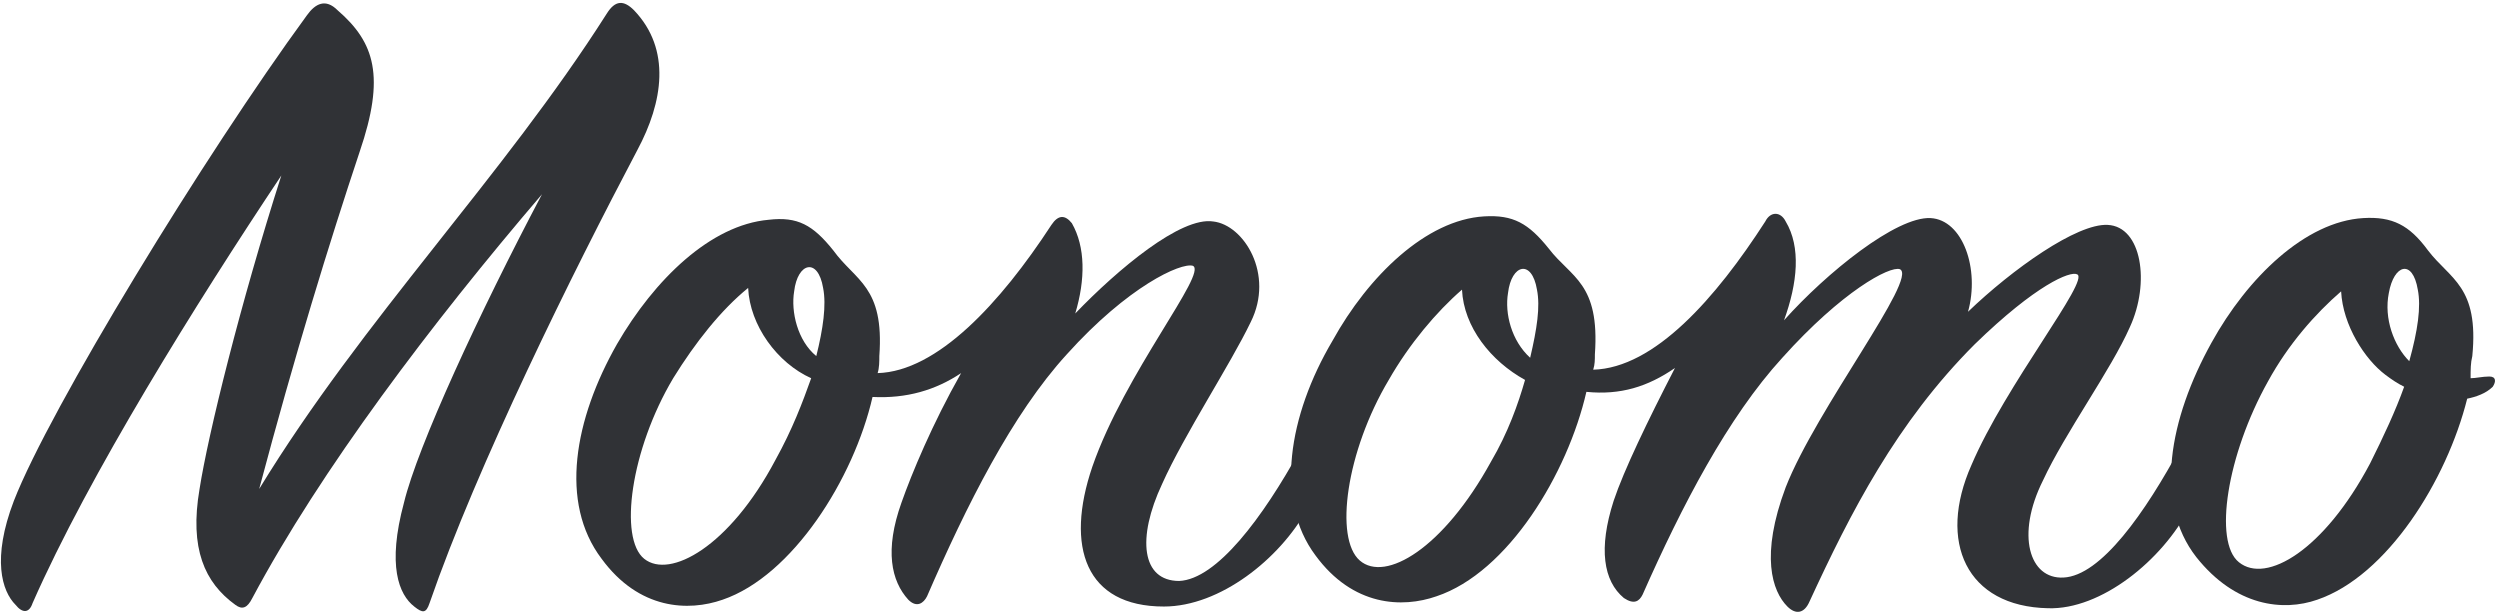
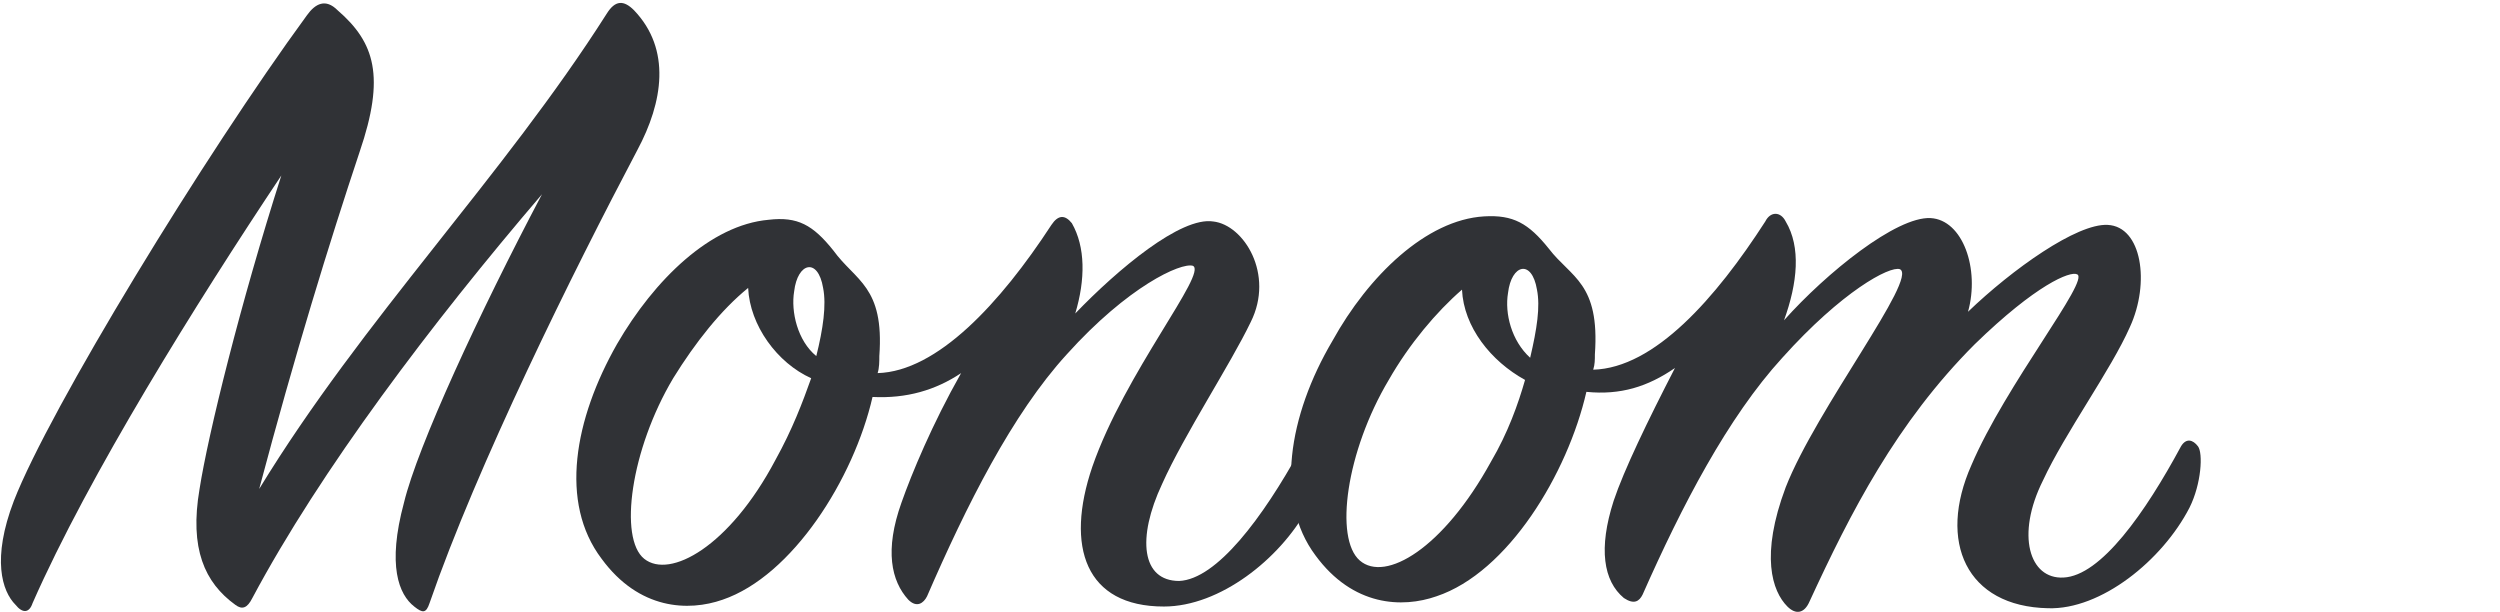
<svg xmlns="http://www.w3.org/2000/svg" viewBox="0 0 146.70 35.90" data-guides="{&quot;vertical&quot;:[],&quot;horizontal&quot;:[]}">
  <defs />
  <path color="rgb(51, 51, 51)" x="-0.2" y="3.2" class="st0" width="176.8" height="35.8" id="tSvge5fa263f2a" title="Rectangle 3" fill="#303236" fill-opacity="1" stroke="none" stroke-opacity="1" d="M-0.187 3.199H176.567V38.99H-0.187Z" display="none" style="transform-origin: 88.19px 21.095px;" />
  <path fill="#303236" stroke="none" fill-opacity="1" stroke-width="1" stroke-opacity="1" color="rgb(51, 51, 51)" class="st2" id="tSvg58cab9b298" title="Path 24" d="M1.912 35.391C1.712 35.991 1.313 35.991 0.913 35.491C0.113 34.691 -0.487 32.791 0.813 29.392C2.912 23.994 12.01 9.098 18.008 0.9C18.508 0.2 19.108 -0.1 19.808 0.6C22.007 2.499 22.607 4.499 21.107 8.898C19.308 14.296 17.308 20.795 15.209 28.692C21.307 18.695 29.505 10.397 35.604 0.8C36.103 0 36.603 0 37.203 0.6C39.403 2.899 38.903 5.998 37.403 8.798C33.604 15.996 28.006 27.293 25.206 35.391C25.006 35.991 24.806 35.991 24.307 35.591C23.407 34.891 22.707 33.191 23.707 29.492C24.506 26.193 28.106 18.395 31.805 11.397C25.306 18.995 18.808 27.593 14.809 35.091C14.509 35.691 14.209 35.791 13.809 35.491C12.01 34.191 11.11 32.192 11.71 28.692C12.21 25.493 14.109 17.795 16.509 10.297C11.51 17.795 5.212 27.893 1.912 35.391Z" />
  <path fill="#303236" stroke="none" fill-opacity="1" stroke-width="1" stroke-opacity="1" color="rgb(51, 51, 51)" class="st2" id="tSvg11650cb527c" title="Path 25" d="M68.295 35.591C63.696 35.591 62.497 32.092 64.096 27.393C65.996 21.894 70.894 15.996 69.995 15.596C69.295 15.396 66.196 16.796 62.597 20.795C59.397 24.294 56.698 29.692 54.399 34.991C54.199 35.391 53.799 35.691 53.299 35.191C52.299 34.091 51.899 32.292 52.899 29.492C53.499 27.793 54.699 24.893 56.398 21.894C54.899 22.894 53.199 23.394 51.2 23.294C50.1 28.093 46.501 33.791 42.402 35.191C40.402 35.891 37.503 35.791 35.304 32.791C32.804 29.492 33.704 24.594 36.203 20.195C38.403 16.396 41.702 13.197 45.101 12.897C46.801 12.697 47.7 13.197 48.9 14.696C50.2 16.496 51.899 16.796 51.599 20.895C51.599 21.195 51.599 21.594 51.499 21.894C54.998 21.794 58.698 17.795 61.697 13.197C62.097 12.597 62.497 12.597 62.897 13.097C63.696 14.496 63.696 16.396 63.096 18.395C65.596 15.796 69.295 12.697 71.194 12.997C72.994 13.197 74.793 16.096 73.394 18.895C72.194 21.394 69.495 25.493 68.195 28.393C66.695 31.592 66.995 34.091 69.195 34.091C71.394 33.991 74.094 30.392 76.293 26.393C76.493 25.993 77.093 25.993 77.293 26.393C77.593 27.093 77.593 28.193 76.693 29.892C75.093 32.791 71.594 35.591 68.295 35.591ZM43.901 16.896C42.302 18.195 40.802 20.095 39.503 22.194C37.003 26.393 36.303 31.592 37.803 32.791C39.303 33.991 42.802 32.092 45.501 26.993C46.501 25.193 47.101 23.594 47.6 22.194C45.601 21.294 44.001 19.095 43.901 16.896ZM48.3 16.896C48 15.096 46.801 15.396 46.601 17.096C46.401 18.295 46.801 19.995 47.9 20.895C48.3 19.295 48.5 17.895 48.3 16.896Z" />
  <path fill="#303236" stroke="none" fill-opacity="1" stroke-width="1" stroke-opacity="1" color="rgb(51, 51, 51)" class="st2" id="tSvga91b008a81" title="Path 26" d="M128.479 29.792C126.88 32.891 123.281 35.791 120.181 35.691C115.383 35.591 113.683 31.792 115.683 27.293C117.682 22.594 122.681 16.396 121.881 16.096C121.481 15.896 119.482 16.696 115.883 20.195C111.284 24.794 108.585 30.092 106.185 35.291C105.885 35.991 105.385 36.091 104.885 35.591C103.986 34.691 103.286 32.592 104.785 28.593C106.585 23.994 112.584 16.296 111.484 15.796C110.884 15.596 108.085 17.096 104.586 20.994C101.386 24.494 98.687 29.692 96.388 34.891C96.188 35.291 95.888 35.491 95.288 35.091C94.088 34.091 93.788 32.192 94.688 29.392C95.288 27.593 96.688 24.694 98.287 21.594C96.688 22.694 95.088 23.194 93.089 22.994C91.989 27.793 88.49 33.591 84.291 34.991C82.291 35.691 79.392 35.591 77.193 32.592C74.793 29.392 75.593 24.394 78.192 19.995C80.292 16.196 83.691 12.897 87.09 12.697C88.79 12.597 89.689 13.097 90.889 14.596C92.189 16.296 93.888 16.596 93.588 20.795C93.588 21.095 93.588 21.394 93.489 21.694C97.088 21.594 100.687 17.495 103.586 12.997C103.886 12.397 104.486 12.397 104.785 12.997C105.685 14.496 105.485 16.596 104.686 18.795C107.185 15.996 111.284 12.697 113.283 12.797C115.183 12.897 116.183 15.796 115.483 18.295C118.082 15.796 121.881 13.097 123.681 13.197C125.68 13.296 126.18 16.596 124.98 19.195C123.88 21.694 121.181 25.393 119.882 28.193C118.282 31.392 119.082 33.991 121.081 33.891C123.281 33.791 125.88 30.092 127.98 26.193C128.279 25.693 128.679 25.793 128.979 26.193C129.279 26.593 129.179 28.393 128.479 29.792ZM85.79 16.996C84.291 18.295 82.691 20.195 81.492 22.294C78.992 26.493 78.293 31.592 79.792 32.891C81.292 34.191 84.691 32.192 87.49 27.093C88.49 25.393 89.09 23.694 89.49 22.294C87.49 21.195 85.891 19.195 85.79 16.996ZM90.189 16.996C89.889 15.196 88.69 15.496 88.49 17.195C88.29 18.395 88.69 19.995 89.79 20.994C90.189 19.295 90.389 17.995 90.189 16.996Z" />
-   <path fill="#303236" stroke="none" fill-opacity="1" stroke-width="1" stroke-opacity="1" color="rgb(51, 51, 51)" class="st2" id="tSvg61a3af56e6" title="Path 27" d="M144.775 23.394C143.575 28.193 140.076 33.791 135.977 35.191C133.978 35.891 131.179 35.591 128.879 32.691C126.38 29.492 127.28 24.594 129.779 20.095C131.879 16.296 135.278 12.997 138.677 12.797C140.376 12.697 141.376 13.197 142.476 14.696C143.775 16.396 145.475 16.796 145.075 20.895C144.975 21.294 144.975 21.694 144.975 22.194C145.275 22.194 145.675 22.094 146.075 22.094C146.475 22.094 146.475 22.394 146.275 22.694C145.875 23.094 145.275 23.294 144.775 23.394ZM139.976 21.994C138.777 21.095 137.477 19.095 137.377 17.096C135.877 18.395 134.278 20.195 133.078 22.394C130.679 26.693 129.879 31.792 131.379 32.991C132.978 34.291 136.377 32.292 139.077 27.193C139.876 25.593 140.576 24.094 141.076 22.694C140.676 22.494 140.376 22.294 139.976 21.994ZM141.876 16.996C141.576 15.196 140.476 15.496 140.176 17.195C139.876 18.695 140.476 20.295 141.376 21.195C141.876 19.395 142.076 17.995 141.876 16.996Z" />
</svg>